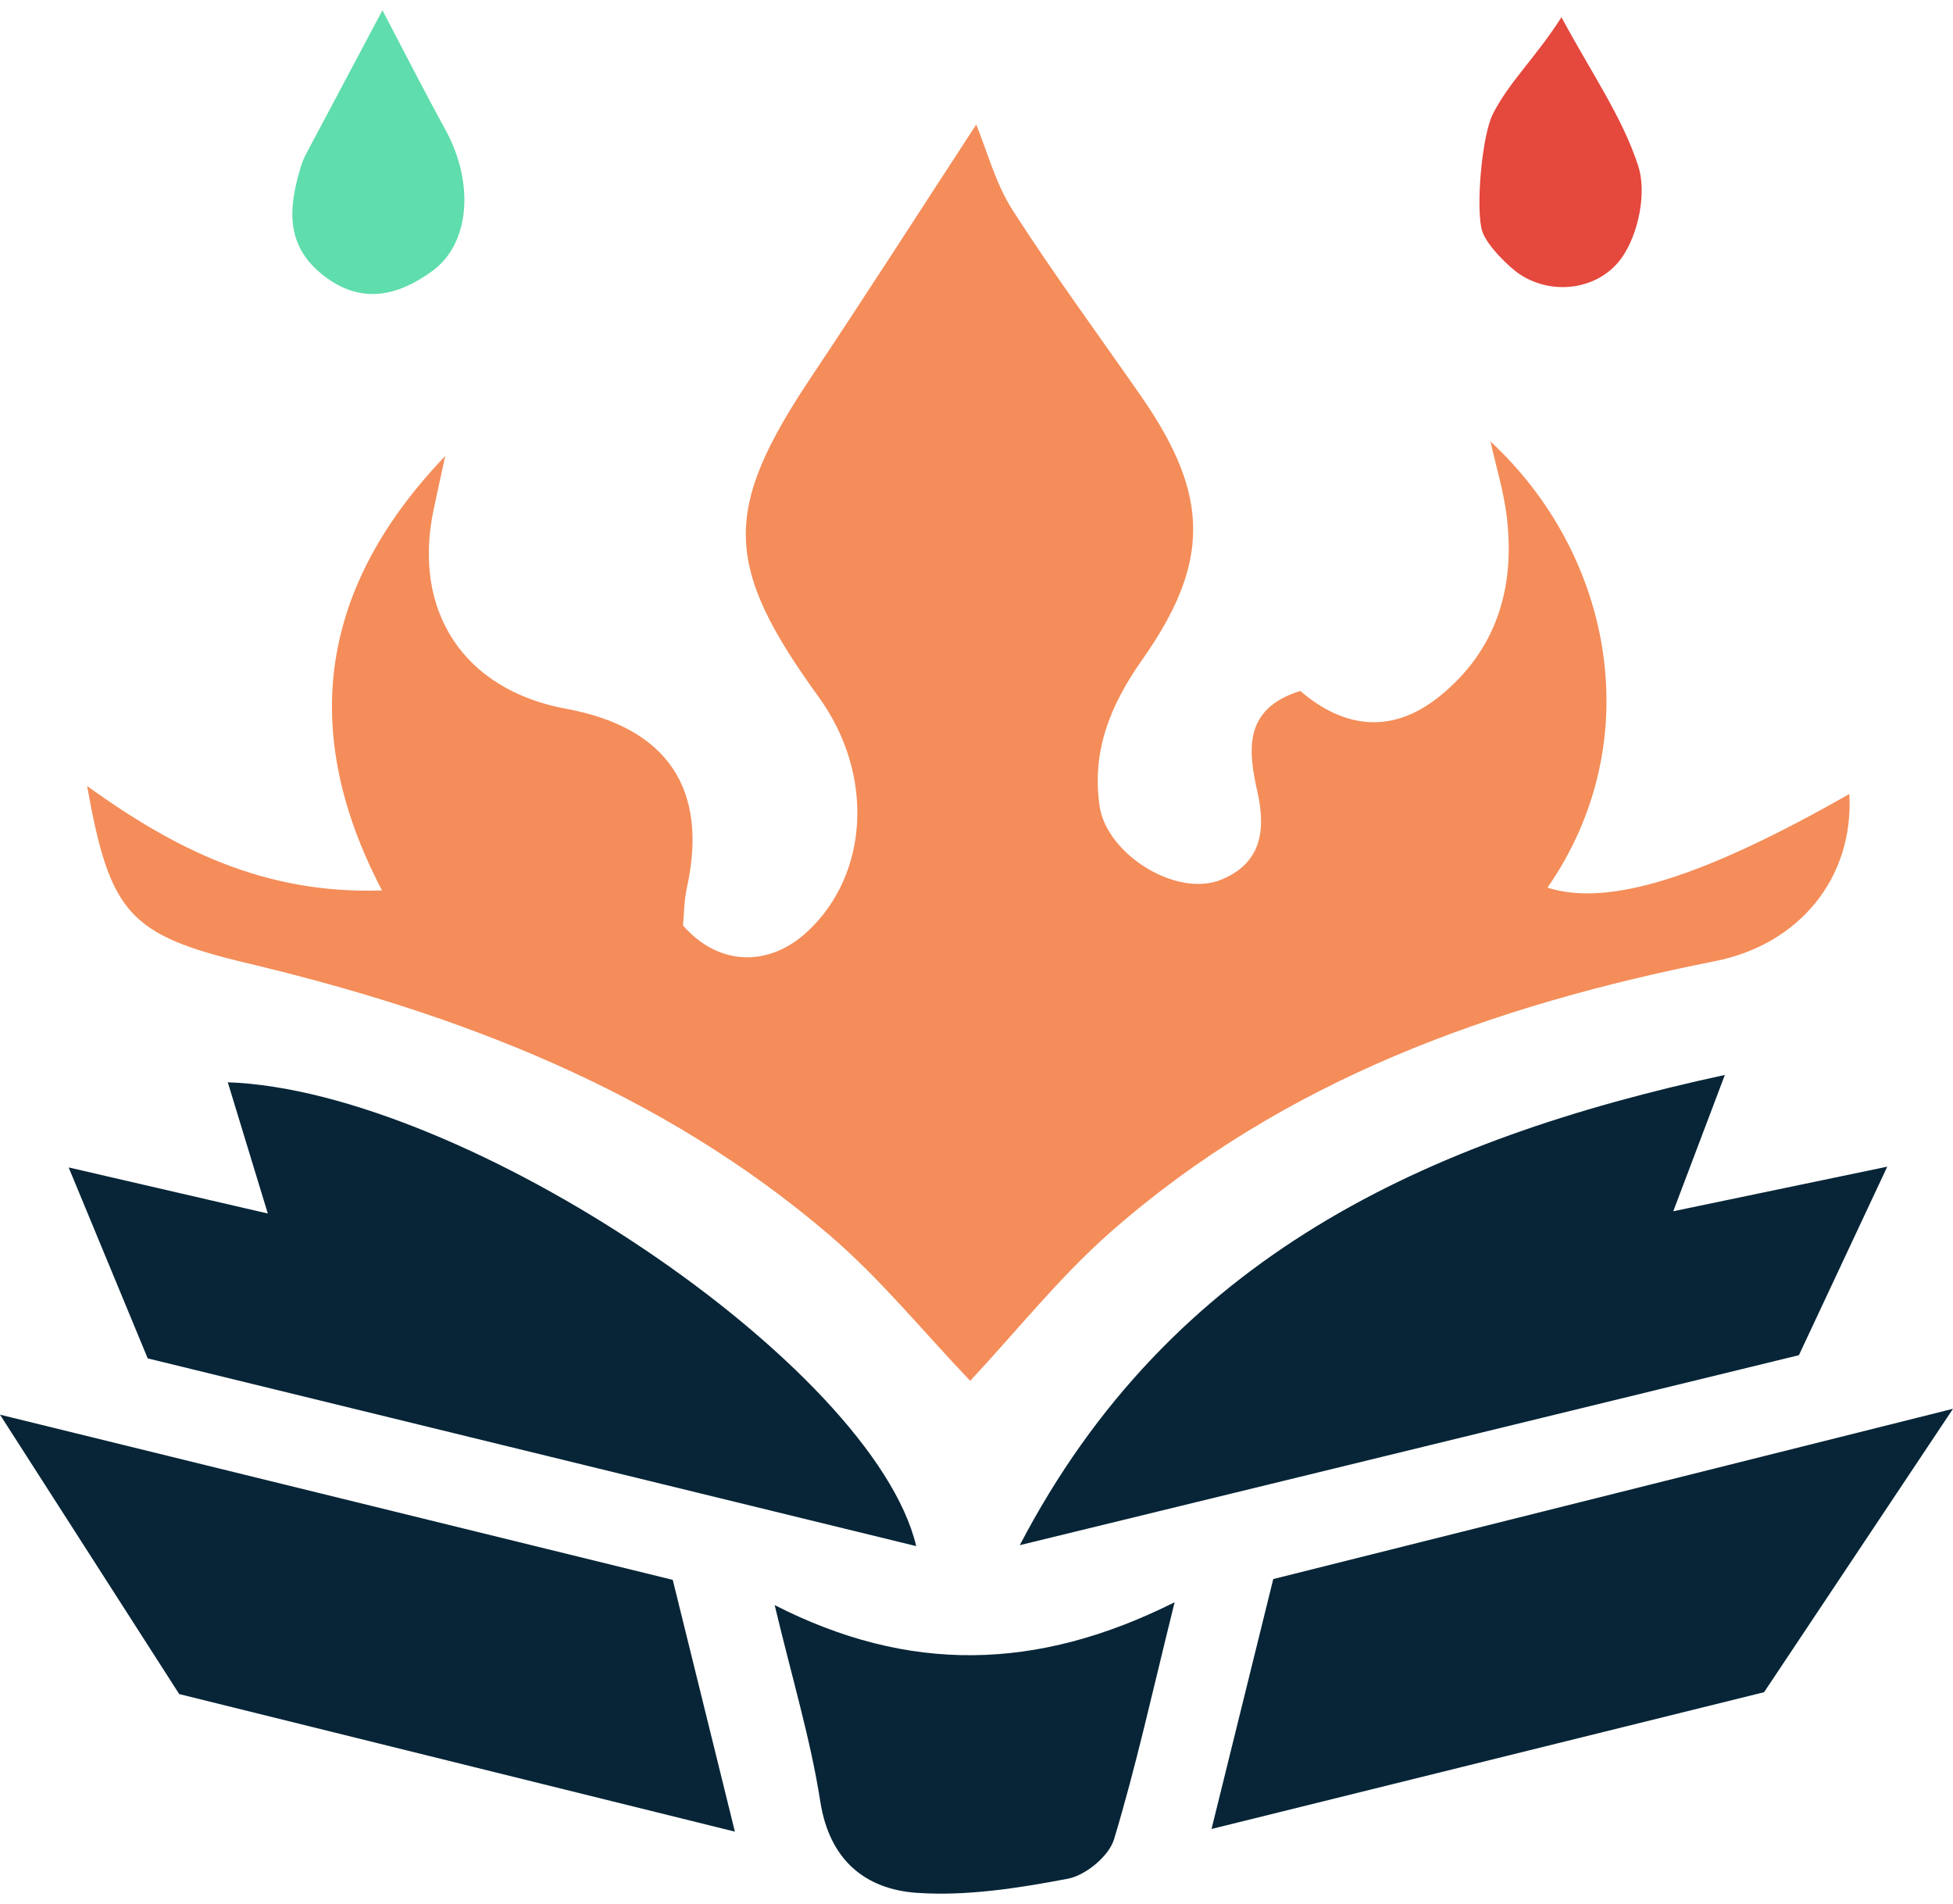
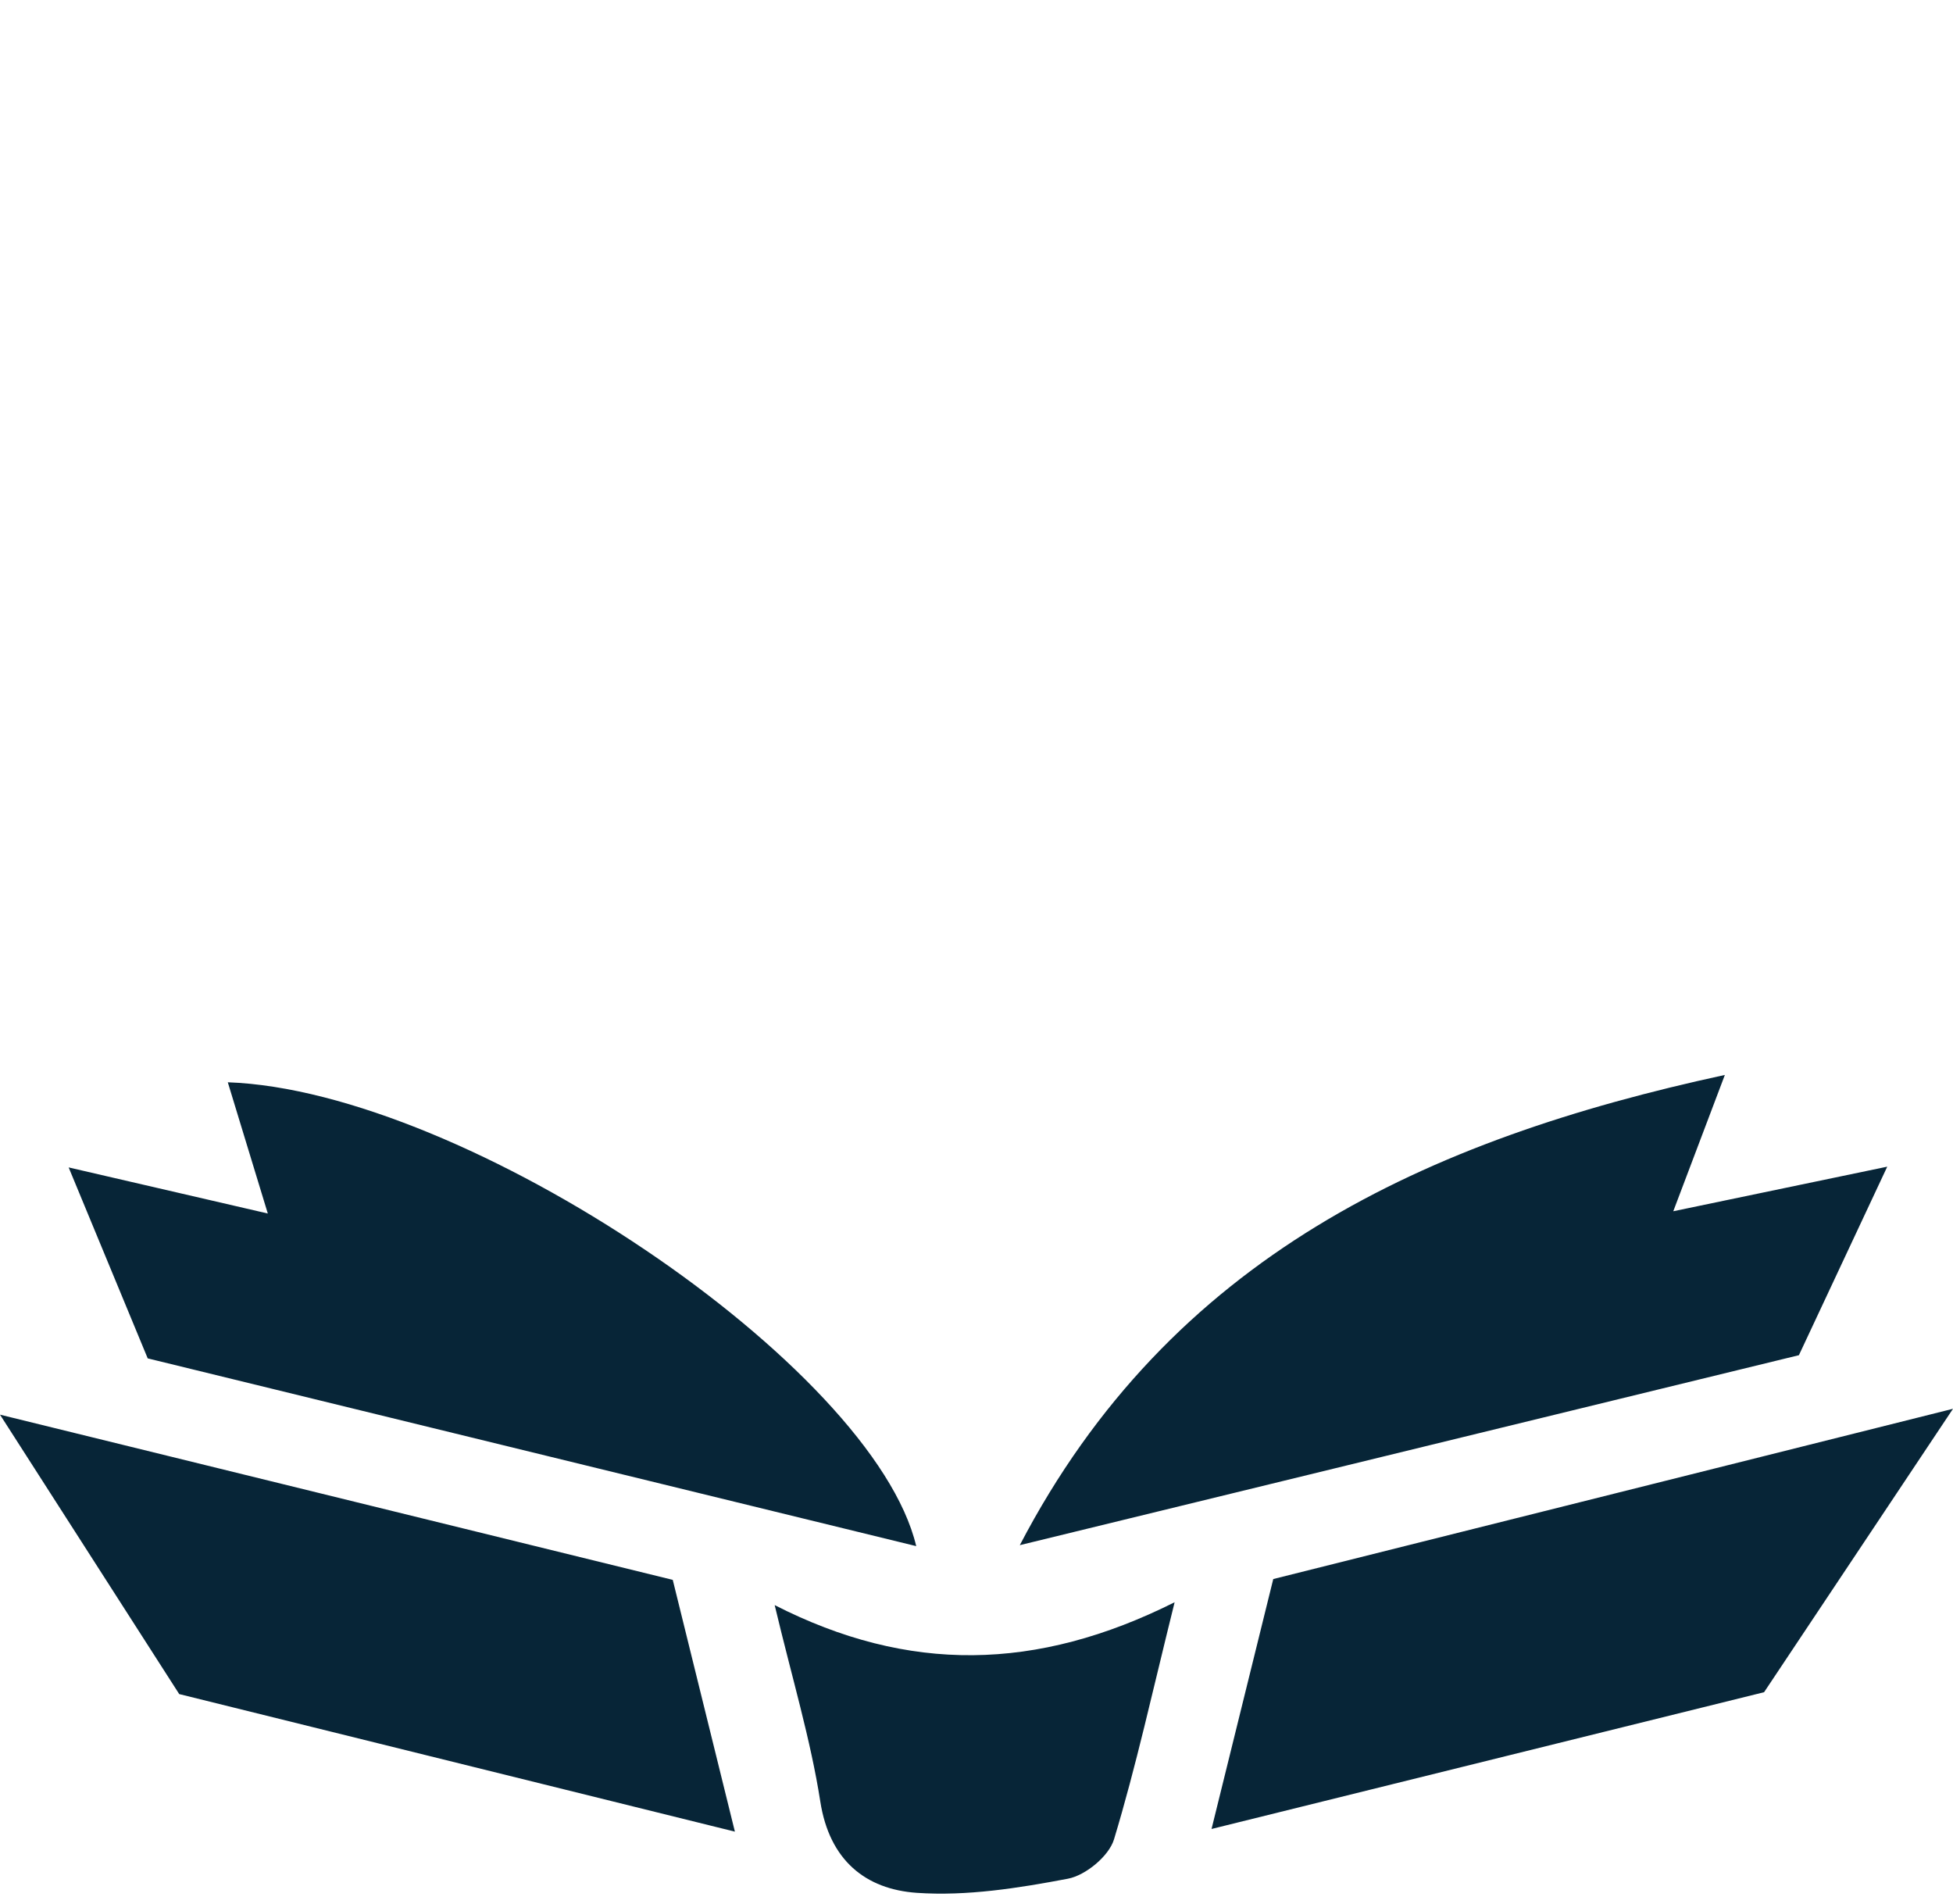
<svg xmlns="http://www.w3.org/2000/svg" xml:space="preserve" width="213.616" height="208.25">
-   <path fill="#F48D59" d="M162.989 48.248c13.482 12.457 17.332 32.902 6.272 48.83 6.632 2.118 16.936-1.078 33.019-10.242.496 9.239-5.53 16.462-14.674 18.278-24.303 4.826-47.222 12.989-66.163 29.659-5.558 4.892-10.231 10.79-15.325 16.243-5.101-5.333-9.831-11.188-15.458-15.995-18.409-15.725-40.353-24.139-63.598-29.677-12.958-3.087-15.041-5.451-17.533-19.38 9.444 6.806 19.279 11.867 32.255 11.418-9.363-17.872-6.491-33.516 6.915-47.507-.425 1.955-.862 3.907-1.273 5.864-2.345 11.171 3.347 19.722 14.489 21.775 11.069 2.04 15.595 8.767 13.219 19.546-.316 1.436-.311 2.943-.428 4.155 3.893 4.468 9.429 4.6 13.674.607 6.717-6.318 7.223-17.227 1.186-25.564-10.469-14.458-10.557-20.475-.8-35.082 6.003-8.988 11.834-18.091 18.011-27.553 1.199 2.902 2.103 6.43 3.968 9.34 4.467 6.971 9.4 13.642 14.121 20.451 7.478 10.786 7.555 18.123.034 28.788-3.419 4.849-5.522 9.926-4.624 15.975.78 5.257 8.412 10.047 13.324 8.021 4.294-1.771 4.897-5.296 3.942-9.559-1.008-4.502-1.622-9.118 4.685-11.074 4.802 4.137 10.087 4.752 15.242.581 6.227-5.039 8.272-11.871 7.34-19.63-.335-2.792-1.182-5.522-1.796-8.28z" />
  <path fill="#072537" d="M111.545 168.988c16.472-31.569 44.479-44.363 77.117-51.425l-5.642 14.907 23.404-4.876-9.662 20.618zM100.215 169.093l-84.058-20.532-8.648-20.885 21.783 5.04-4.376-14.351c25.961.913 70.61 30.998 75.299 50.728M73.585 172.784l6.796 27.535-60.779-15.045L0 154.716zM132.516 200.027l6.751-27.333 74.349-18.621-20.664 30.997c-19.253 4.766-39.212 9.705-60.436 14.957M128.478 175.233c-2.435 9.798-4.217 17.96-6.63 25.931-.554 1.83-3.1 3.935-5.036 4.302-5.427 1.031-11.062 1.924-16.524 1.547-5.624-.388-9.564-3.565-10.565-9.987-1.061-6.804-3.08-13.459-4.99-21.481 14.622 7.461 28.631 7.25 43.745-.312" />
-   <path fill="#5FDDAC" d="M41.83 1.124c2.193 4.172 4.472 8.658 6.89 13.067 3.189 5.817 2.697 12.477-1.467 15.476-3.751 2.702-7.698 3.673-11.817.506-4.37-3.36-3.858-7.647-2.471-12.133.194-.627.523-1.218.832-1.802 2.768-5.22 5.545-10.435 8.033-15.114" />
-   <path fill="#E5483C" d="M170.792 1.882c3.253 6.07 6.656 10.903 8.397 16.275.945 2.916.022 7.423-1.785 10.003-2.421 3.457-7.475 4.269-11.172 1.841-1.141-.749-3.587-3.136-4.096-4.677-.755-2.284-.084-10.484 1.18-12.916 1.879-3.617 4.546-5.959 7.476-10.526" />
-   <path fill="#F48D59" d="m163.016 48.24-.125-.099.099.109z" />
</svg>